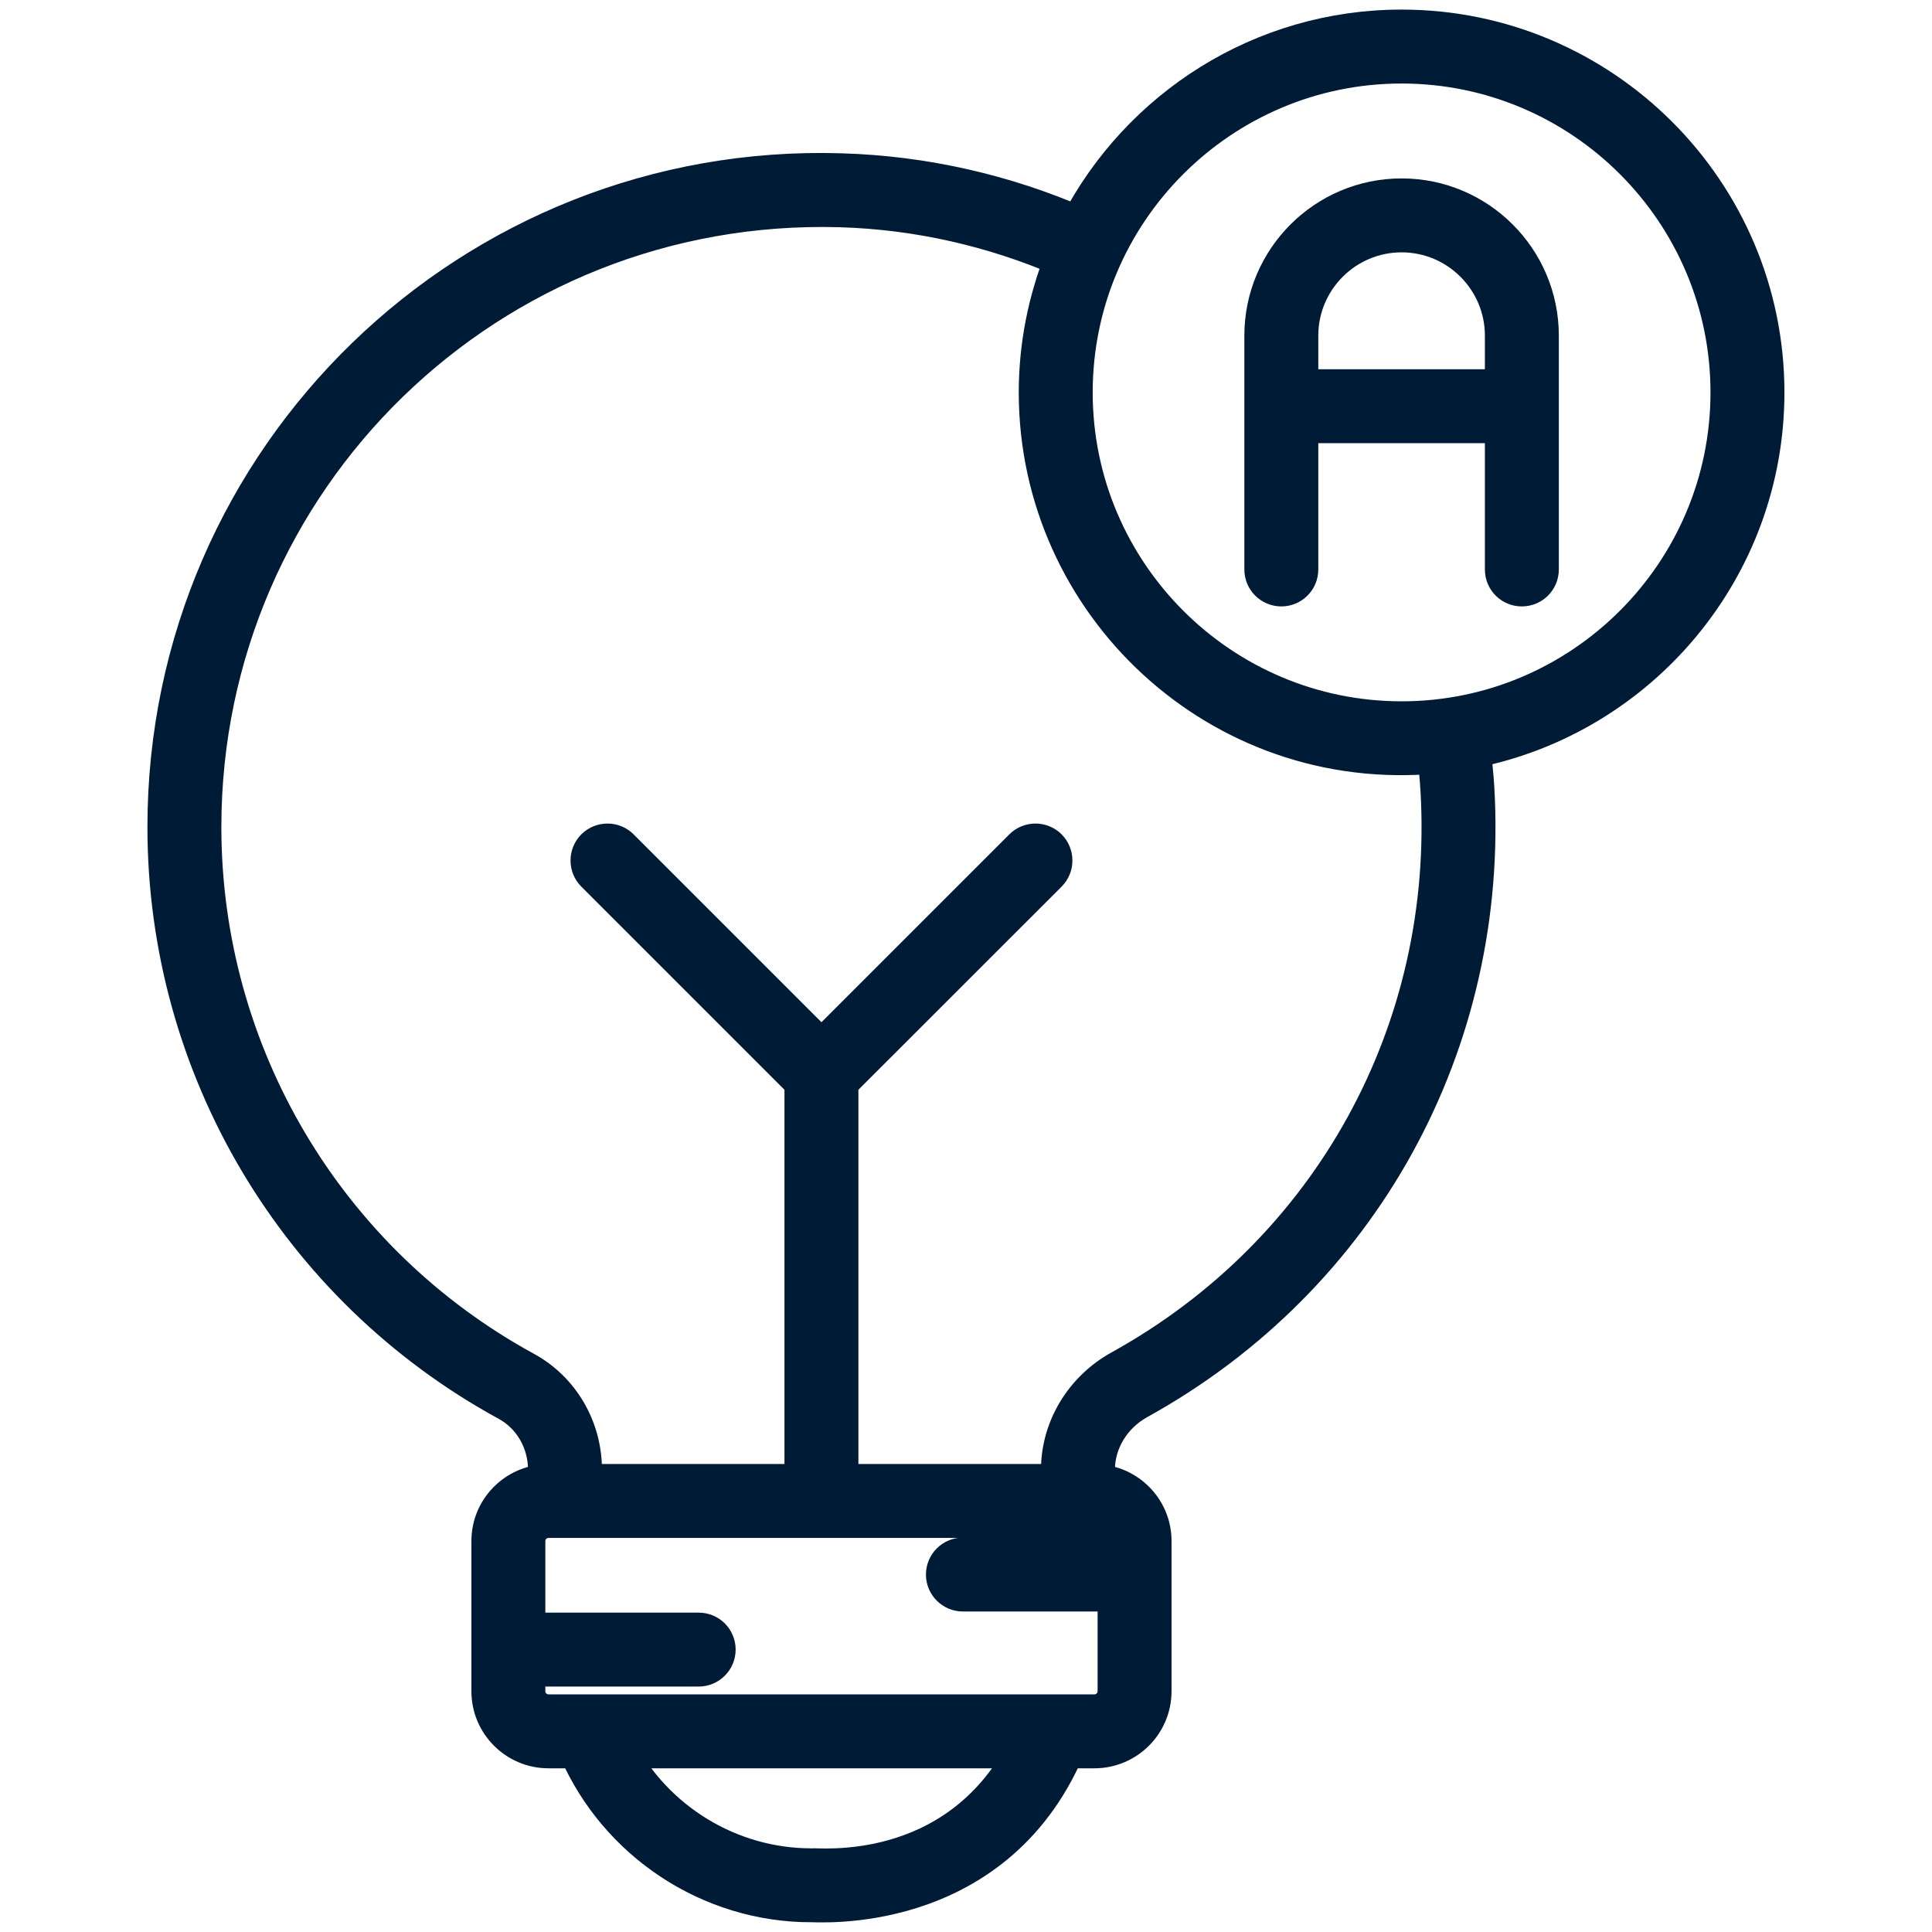
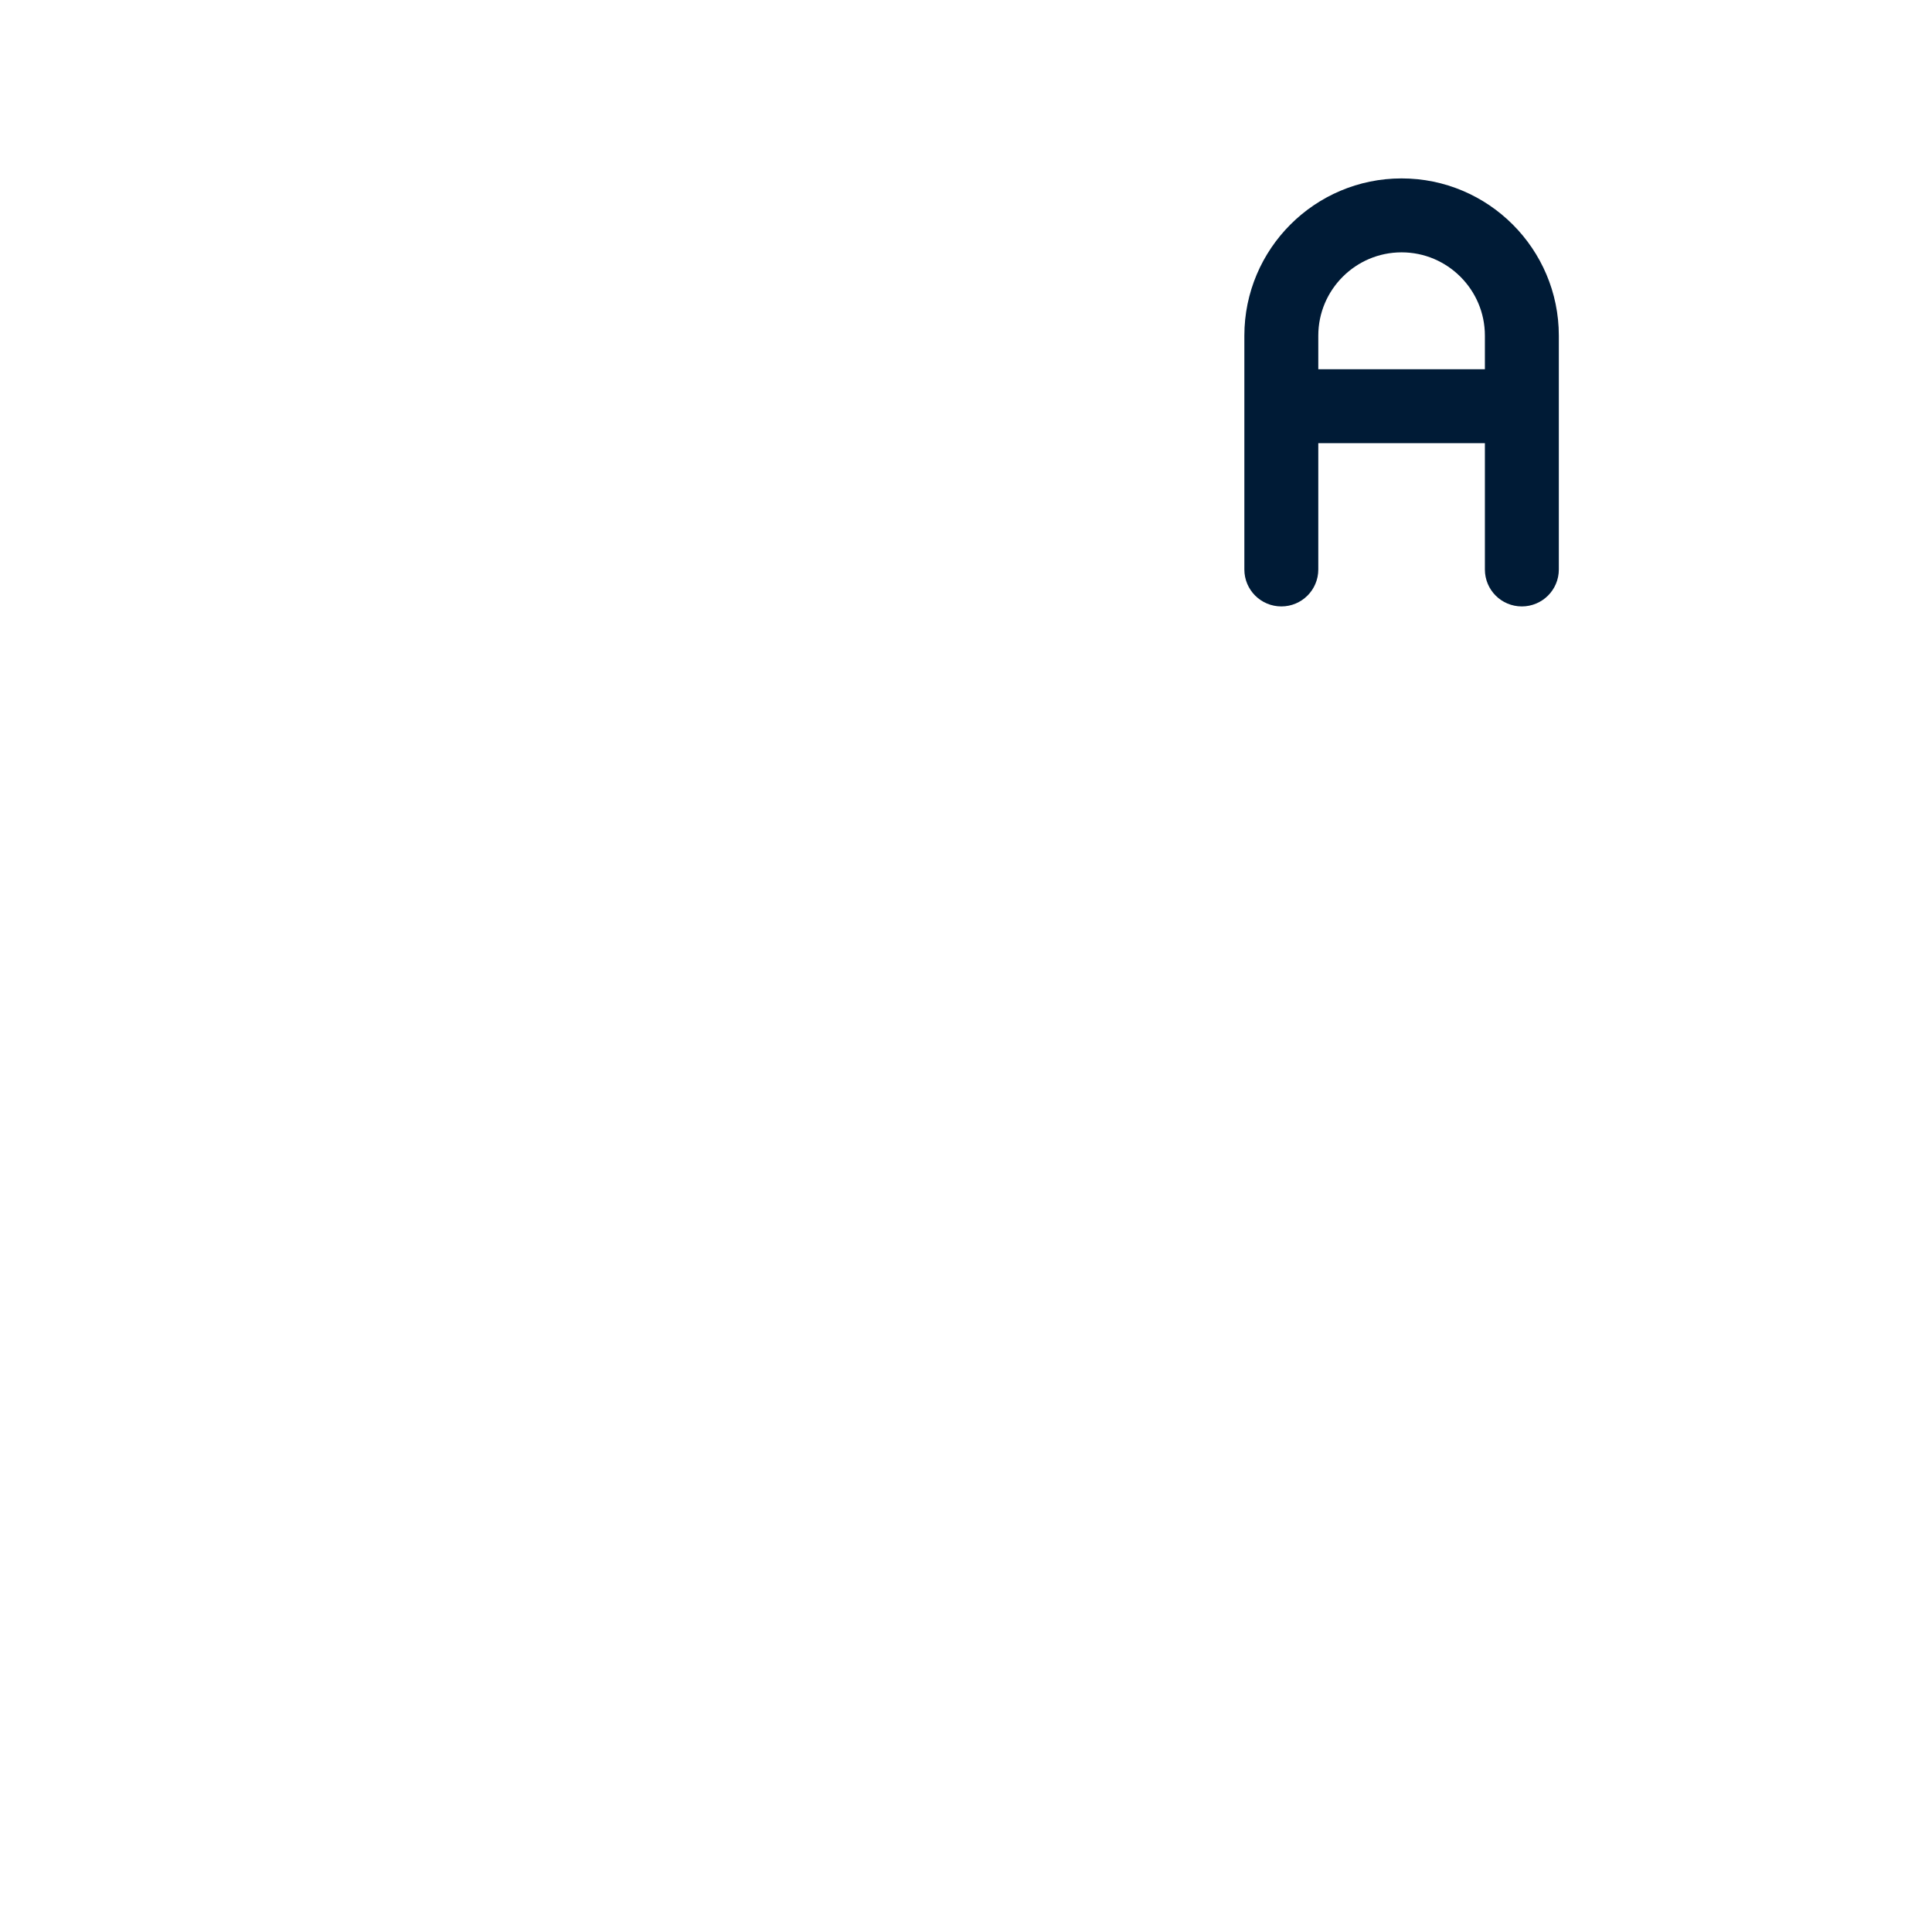
<svg xmlns="http://www.w3.org/2000/svg" width="26" height="26" viewBox="0 0 26 26" fill="none">
-   <path d="M23.764 5.281C23.764 2.578 21.565 0.379 18.862 0.379C16.972 0.379 15.332 1.456 14.514 3.027C13.525 2.599 12.446 2.346 11.319 2.313C6.352 2.16 2.234 6.142 2.234 11.13C2.234 14.359 3.995 17.326 6.83 18.874C7.154 19.05 7.356 19.398 7.356 19.781V19.954C6.934 19.968 6.594 20.313 6.594 20.738V22.76C6.594 23.194 6.947 23.547 7.381 23.547H7.766C8.306 24.792 9.55 25.619 10.917 25.619C10.95 25.609 13.354 25.83 14.344 23.547H14.729C15.163 23.547 15.516 23.194 15.516 22.76V20.738C15.516 20.313 15.176 19.968 14.754 19.954V19.781C14.754 19.4 14.971 19.044 15.32 18.851C18.32 17.192 20.059 14.032 19.86 10.604C19.85 10.431 19.831 10.26 19.81 10.089C22.061 9.646 23.764 7.66 23.764 5.281ZM10.917 25.124C9.82 25.124 8.814 24.503 8.312 23.547H13.798C12.854 25.344 10.983 25.107 10.917 25.124ZM15.021 20.738V20.942H12.959C12.822 20.942 12.711 21.053 12.711 21.19C12.711 21.326 12.822 21.437 12.959 21.437H15.021V22.76C15.021 22.921 14.89 23.052 14.729 23.052C12.481 23.052 9.629 23.052 7.381 23.052C7.22 23.052 7.089 22.921 7.089 22.76V22.447H9.402C9.539 22.447 9.65 22.336 9.65 22.199C9.65 22.062 9.539 21.952 9.402 21.952H7.089V20.738C7.089 20.578 7.22 20.447 7.381 20.447H14.729C14.89 20.447 15.021 20.578 15.021 20.738ZM19.366 10.633C19.554 13.869 17.912 16.852 15.081 18.418C14.574 18.698 14.259 19.221 14.259 19.781V19.952H11.302V14.562L14.11 11.755C14.206 11.659 14.206 11.502 14.11 11.405C14.013 11.309 13.856 11.309 13.76 11.405L11.055 14.11L8.35 11.405C8.254 11.309 8.097 11.309 8 11.405C7.904 11.502 7.904 11.659 8 11.755L10.807 14.562V19.952H7.851V19.781C7.851 19.217 7.55 18.703 7.067 18.439C4.391 16.979 2.729 14.178 2.729 11.13C2.729 6.444 6.582 2.675 11.305 2.808C12.364 2.839 13.378 3.077 14.308 3.478C14.086 4.037 13.96 4.644 13.96 5.281C13.96 8.129 16.409 10.433 19.322 10.16C19.341 10.316 19.357 10.474 19.366 10.633ZM18.862 9.688C16.432 9.688 14.455 7.711 14.455 5.281C14.455 2.851 16.432 0.874 18.862 0.874C21.292 0.874 23.269 2.851 23.269 5.281C23.269 7.711 21.292 9.688 18.862 9.688Z" fill="#001B36" stroke="#001B36" stroke-width="0.5" />
  <path d="M18.862 2.651C17.833 2.651 16.996 3.488 16.996 4.517V7.664C16.996 7.801 17.107 7.911 17.244 7.911C17.38 7.911 17.491 7.801 17.491 7.664V5.714H20.233V7.664C20.233 7.801 20.343 7.911 20.48 7.911C20.617 7.911 20.728 7.801 20.728 7.664V4.517C20.728 3.488 19.891 2.651 18.862 2.651ZM20.233 5.219H17.491V4.517C17.491 3.761 18.106 3.146 18.862 3.146C19.618 3.146 20.233 3.761 20.233 4.517V5.219Z" fill="#001B36" stroke="#001B36" stroke-width="0.5" />
</svg>